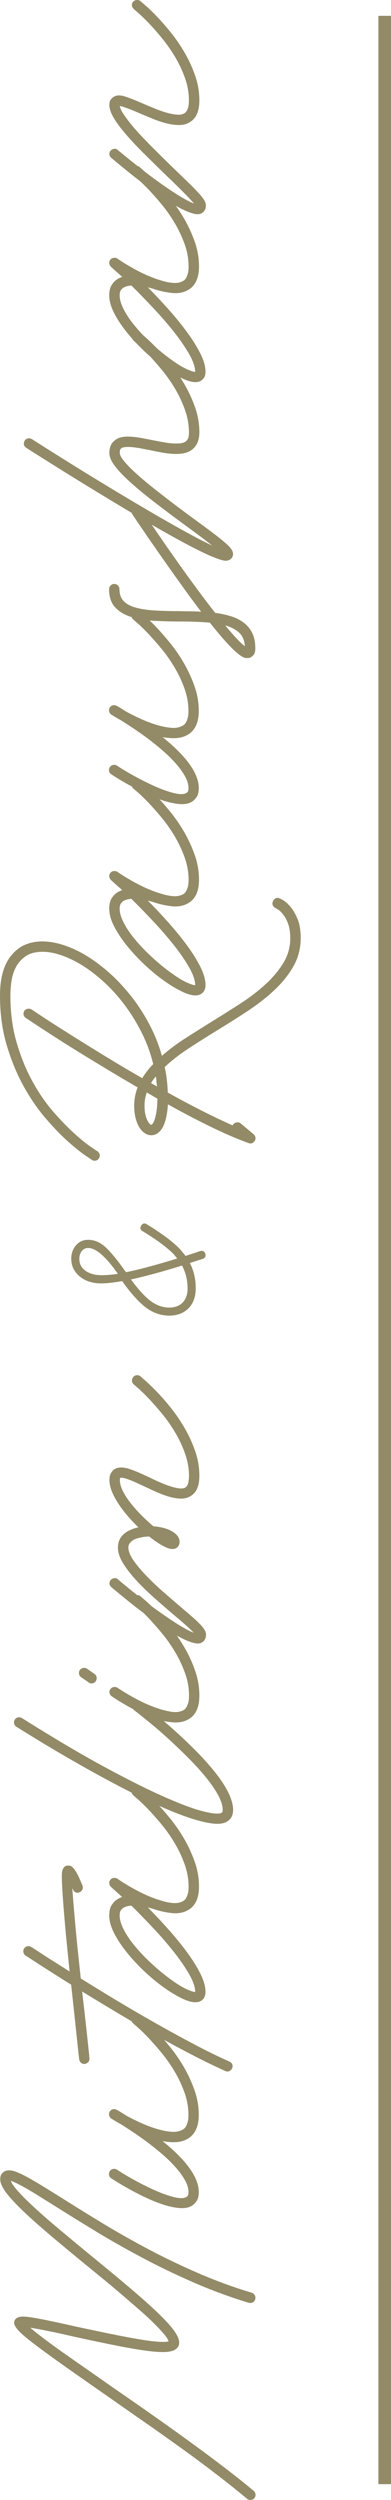
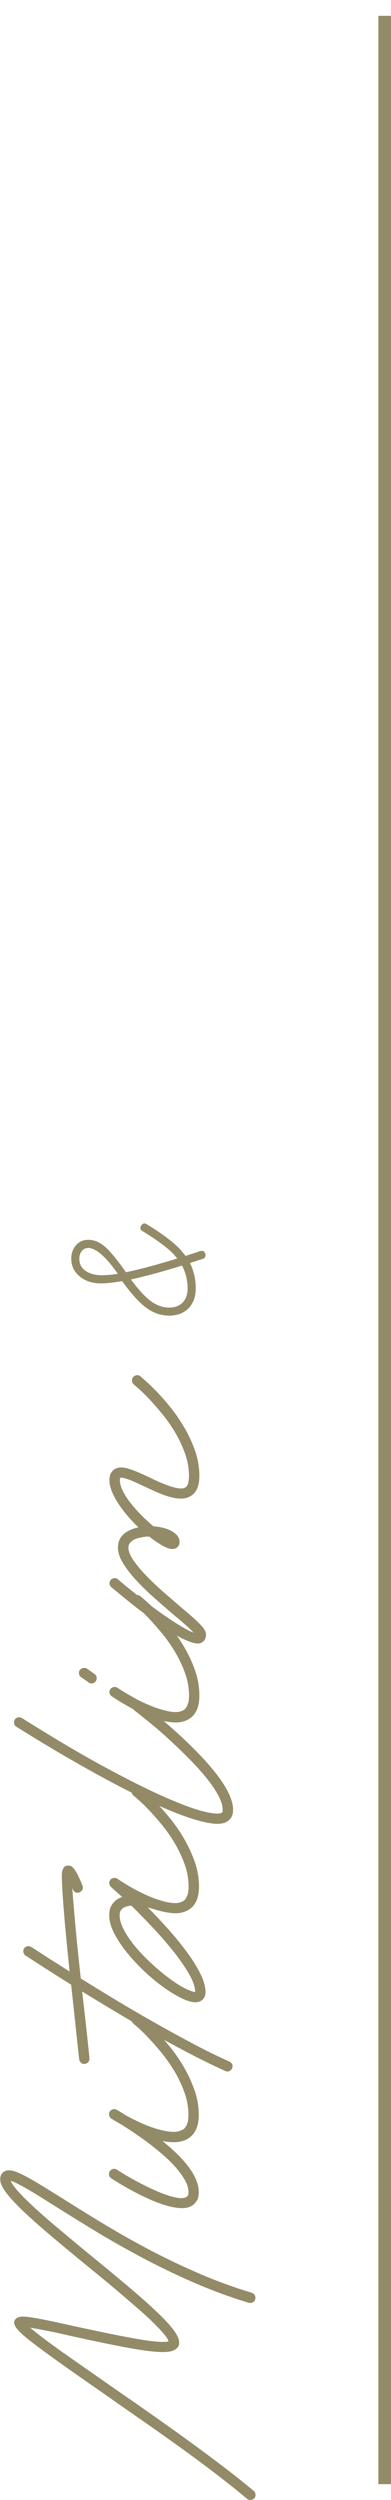
<svg xmlns="http://www.w3.org/2000/svg" xml:space="preserve" width="32.876mm" height="209.92mm" version="1.1" style="shape-rendering:geometricPrecision; text-rendering:geometricPrecision; image-rendering:optimizeQuality; fill-rule:evenodd; clip-rule:evenodd" viewBox="0 0 98.61 629.63">
  <defs>
    <style type="text/css"> .fil0 {fill:#938B67;fill-rule:nonzero} </style>
  </defs>
  <g id="Слой_x0020_1">
    <g id="_2683306745552">
      <g>
        <path class="fil0" d="M1.12 546.88c0.49,-0.26 1.08,-0.33 1.77,-0.22 0.7,0.11 1.6,0.45 2.72,1 1.12,0.55 2.49,1.32 4.13,2.31 1.64,0.99 3.62,2.21 5.95,3.67 2.82,1.78 5.99,3.75 9.52,5.9 3.53,2.15 7.32,4.32 11.37,6.49 4.05,2.17 8.34,4.25 12.88,6.24 4.53,1.99 9.21,3.72 14.04,5.17 0.29,0.1 0.52,0.27 0.68,0.51 0.16,0.24 0.24,0.49 0.24,0.75 0,0.16 -0.02,0.29 -0.05,0.39 -0.1,0.36 -0.31,0.62 -0.63,0.78 -0.32,0.16 -0.66,0.19 -1.02,0.1 -4.89,-1.49 -9.64,-3.25 -14.24,-5.27 -4.6,-2.02 -8.95,-4.13 -13.04,-6.32 -4.1,-2.19 -7.93,-4.36 -11.49,-6.53 -3.56,-2.17 -6.79,-4.16 -9.67,-5.98 -1.2,-0.75 -2.39,-1.49 -3.57,-2.23 -1.18,-0.75 -2.28,-1.42 -3.3,-2.02 -1.02,-0.6 -1.94,-1.11 -2.77,-1.53 -0.83,-0.42 -1.47,-0.7 -1.92,-0.83 0.19,0.52 0.64,1.2 1.34,2.04 0.7,0.84 1.59,1.79 2.67,2.84 1.08,1.05 2.31,2.19 3.67,3.4 1.36,1.21 2.79,2.45 4.28,3.69 1.49,1.25 3,2.5 4.52,3.77 1.52,1.26 2.98,2.46 4.37,3.6 3.69,3.01 6.89,5.67 9.6,7.97 2.7,2.3 4.95,4.31 6.73,6.02 1.78,1.72 3.11,3.17 3.98,4.37 0.87,1.2 1.31,2.22 1.31,3.06 0,0.65 -0.26,1.17 -0.78,1.56 -0.52,0.45 -1.39,0.71 -2.62,0.78 -1.23,0.06 -2.87,-0.04 -4.93,-0.32 -2.06,-0.28 -4.59,-0.71 -7.6,-1.31 -3.01,-0.6 -6.59,-1.35 -10.74,-2.26 -0.97,-0.23 -1.97,-0.45 -2.99,-0.68 -1.02,-0.23 -2.01,-0.44 -2.96,-0.63 -0.96,-0.19 -1.85,-0.37 -2.7,-0.53 -0.84,-0.16 -1.59,-0.29 -2.23,-0.39 0.84,0.75 1.98,1.66 3.43,2.75 1.44,1.08 3.07,2.27 4.88,3.55 1.81,1.28 3.76,2.64 5.83,4.08 2.07,1.44 4.15,2.89 6.22,4.35 3.11,2.14 6.28,4.34 9.52,6.61 3.24,2.27 6.42,4.53 9.55,6.8 3.13,2.27 6.13,4.49 9.01,6.68 2.88,2.19 5.52,4.28 7.92,6.29 0.26,0.23 0.4,0.52 0.44,0.87 0.03,0.36 -0.06,0.68 -0.29,0.97 -0.26,0.26 -0.57,0.4 -0.92,0.44 -0.36,0.03 -0.66,-0.06 -0.92,-0.29 -2.36,-1.98 -5,-4.08 -7.92,-6.32 -2.92,-2.24 -5.95,-4.49 -9.11,-6.75 -3.16,-2.27 -6.34,-4.52 -9.55,-6.75 -3.21,-2.23 -6.27,-4.37 -9.18,-6.41 -4.66,-3.24 -8.48,-5.91 -11.44,-8.02 -2.96,-2.11 -5.3,-3.82 -7.02,-5.15 -1.72,-1.33 -2.9,-2.36 -3.55,-3.11 -0.65,-0.75 -0.97,-1.36 -0.97,-1.85 0,-0.45 0.19,-0.83 0.58,-1.12 0.26,-0.19 0.62,-0.32 1.09,-0.39 0.47,-0.06 1.23,-0.02 2.28,0.12 1.05,0.15 2.49,0.4 4.32,0.78 1.83,0.37 4.25,0.9 7.26,1.58 1.23,0.26 2.6,0.55 4.11,0.87 1.51,0.32 3.05,0.65 4.64,0.97 1.59,0.32 3.16,0.63 4.71,0.92 1.55,0.29 3,0.53 4.32,0.73 1.33,0.19 2.49,0.32 3.47,0.36 0.99,0.05 1.71,0.01 2.16,-0.12 -0.13,-0.49 -0.54,-1.13 -1.24,-1.94 -0.7,-0.81 -1.57,-1.73 -2.62,-2.77 -1.05,-1.04 -2.26,-2.15 -3.62,-3.33 -1.36,-1.18 -2.78,-2.4 -4.25,-3.67 -1.47,-1.26 -2.97,-2.52 -4.49,-3.77 -1.52,-1.25 -2.98,-2.44 -4.37,-3.57 -3.4,-2.79 -6.45,-5.31 -9.13,-7.58 -2.69,-2.27 -4.98,-4.3 -6.87,-6.1 -1.89,-1.8 -3.34,-3.36 -4.35,-4.69 -1,-1.33 -1.51,-2.45 -1.51,-3.35 0,-0.65 0.12,-1.12 0.36,-1.41 0.24,-0.29 0.48,-0.5 0.7,-0.63zm32.31 -39.01c0.23,-0.29 0.52,-0.45 0.87,-0.49 0.36,-0.03 0.68,0.06 0.97,0.29 0.1,0.1 0.53,0.48 1.31,1.14 0.78,0.66 1.71,1.56 2.79,2.7 1.08,1.13 2.26,2.48 3.52,4.03 1.26,1.55 2.42,3.24 3.48,5.05 1.05,1.81 1.94,3.74 2.67,5.78 0.72,2.04 1.09,4.13 1.09,6.27 0,3.01 -0.99,5.05 -2.96,6.12 -0.84,0.45 -1.79,0.7 -2.84,0.75 -1.05,0.05 -2.16,-0.04 -3.33,-0.27 6.09,4.92 9.13,9.2 9.13,12.83 0,1.04 -0.2,1.83 -0.62,2.38 -0.41,0.55 -0.83,0.94 -1.26,1.17 -0.79,0.42 -1.78,0.58 -2.98,0.49 -1.2,-0.1 -2.47,-0.36 -3.81,-0.78 -1.34,-0.42 -2.72,-0.96 -4.13,-1.6 -1.41,-0.65 -2.73,-1.3 -3.96,-1.97 -1.23,-0.66 -2.32,-1.28 -3.25,-1.85 -0.94,-0.57 -1.62,-1 -2.04,-1.29 -0.32,-0.19 -0.52,-0.46 -0.58,-0.8 -0.06,-0.34 0,-0.67 0.19,-1 0.19,-0.29 0.46,-0.48 0.8,-0.56 0.34,-0.08 0.67,-0.02 1,0.17 1.43,0.94 3.02,1.89 4.79,2.84 1.77,0.96 3.48,1.8 5.15,2.53 1.67,0.73 3.19,1.25 4.57,1.58 1.38,0.32 2.37,0.31 2.99,-0.05 0.06,-0.03 0.17,-0.12 0.32,-0.27 0.15,-0.15 0.22,-0.48 0.22,-1 0,-0.91 -0.28,-1.86 -0.83,-2.87 -0.55,-1 -1.28,-2.03 -2.19,-3.09 -0.91,-1.05 -1.94,-2.1 -3.11,-3.13 -1.17,-1.04 -2.38,-2.03 -3.64,-2.99 -1.26,-0.96 -2.52,-1.85 -3.77,-2.7 -1.25,-0.84 -2.39,-1.59 -3.43,-2.24 -0.65,-0.36 -1.18,-0.66 -1.6,-0.92 -0.42,-0.26 -0.71,-0.44 -0.87,-0.53 -0.29,-0.19 -0.48,-0.46 -0.56,-0.8 -0.08,-0.34 -0.04,-0.66 0.12,-0.95 0.19,-0.32 0.46,-0.53 0.8,-0.61 0.34,-0.08 0.66,-0.04 0.95,0.12 0.07,0.03 0.3,0.16 0.7,0.39 0.4,0.23 0.95,0.57 1.63,1.02 1.17,0.65 2.43,1.28 3.79,1.89 1.36,0.62 2.69,1.12 3.98,1.51 1.3,0.39 2.5,0.63 3.62,0.73 1.12,0.1 2.03,-0.05 2.75,-0.44 0.1,-0.03 0.24,-0.11 0.44,-0.24 0.19,-0.13 0.38,-0.34 0.56,-0.63 0.18,-0.29 0.33,-0.67 0.46,-1.14 0.13,-0.47 0.19,-1.08 0.19,-1.82 0,-1.91 -0.34,-3.81 -1.02,-5.68 -0.68,-1.88 -1.53,-3.67 -2.55,-5.37 -1.02,-1.7 -2.13,-3.27 -3.33,-4.71 -1.2,-1.44 -2.31,-2.7 -3.33,-3.77 -1.02,-1.07 -1.88,-1.9 -2.57,-2.5 -0.7,-0.6 -1.06,-0.92 -1.09,-0.95 -0.29,-0.23 -0.45,-0.52 -0.49,-0.87 -0.03,-0.36 0.06,-0.66 0.29,-0.92zm-16.49 -37.99c0.25,-0.03 0.5,-0.02 0.74,0.02 0.24,0.05 0.51,0.24 0.82,0.58 0.31,0.34 0.65,0.86 1.02,1.55 0.37,0.7 0.8,1.66 1.29,2.89 0.13,0.32 0.12,0.65 -0.02,0.97 -0.15,0.32 -0.4,0.55 -0.75,0.68 -0.36,0.16 -0.69,0.17 -1,0.02 -0.31,-0.15 -0.53,-0.4 -0.66,-0.75l-0.15 -0.29c0.1,1.33 0.22,2.86 0.36,4.59 0.15,1.73 0.31,3.59 0.49,5.56 0.18,1.98 0.38,4.03 0.61,6.17 0.23,2.14 0.45,4.28 0.68,6.41 2.69,1.68 5.64,3.49 8.84,5.42 3.21,1.93 6.47,3.83 9.79,5.71 3.32,1.88 6.6,3.68 9.84,5.39 3.24,1.72 6.25,3.19 9.04,4.42 0.52,0.26 0.78,0.66 0.78,1.21 0,0.16 -0.05,0.34 -0.15,0.53 -0.16,0.32 -0.4,0.55 -0.73,0.68 -0.32,0.13 -0.65,0.11 -0.97,-0.05 -2.66,-1.2 -5.53,-2.6 -8.62,-4.2 -3.09,-1.6 -6.23,-3.3 -9.4,-5.1 -3.17,-1.8 -6.31,-3.62 -9.4,-5.47 -3.09,-1.85 -5.98,-3.6 -8.67,-5.25 0.62,5.34 1.08,9.45 1.38,12.32 0.31,2.87 0.46,4.35 0.46,4.45l0 0.15c0,0.36 -0.1,0.65 -0.32,0.87 -0.21,0.23 -0.48,0.37 -0.8,0.44 -0.36,0.06 -0.67,-0.02 -0.95,-0.24 -0.28,-0.23 -0.45,-0.52 -0.51,-0.87 -0.06,-0.42 -0.27,-2.27 -0.61,-5.54 -0.34,-3.27 -0.82,-7.71 -1.43,-13.31 -1.68,-1.04 -3.21,-2 -4.61,-2.89 -1.39,-0.89 -2.59,-1.66 -3.6,-2.31 -1,-0.65 -1.79,-1.16 -2.36,-1.53 -0.57,-0.37 -0.87,-0.56 -0.9,-0.56 -0.29,-0.19 -0.48,-0.47 -0.56,-0.83 -0.08,-0.36 -0.02,-0.68 0.17,-0.97 0.19,-0.32 0.47,-0.52 0.83,-0.58 0.36,-0.06 0.68,0 0.97,0.19 0.03,0 0.28,0.15 0.75,0.46 0.47,0.31 1.13,0.74 1.97,1.29 0.84,0.55 1.85,1.2 3.04,1.94 1.18,0.75 2.49,1.57 3.91,2.48 -0.25,-2.49 -0.49,-4.96 -0.74,-7.39 -0.23,-2.43 -0.45,-4.7 -0.62,-6.83 -0.18,-2.12 -0.32,-4.03 -0.43,-5.73 -0.11,-1.7 -0.17,-3.07 -0.17,-4.11 0,-0.16 0.01,-0.38 0.02,-0.66 0.02,-0.28 0.06,-0.54 0.15,-0.8 0.07,-0.26 0.21,-0.5 0.4,-0.73 0.19,-0.23 0.45,-0.37 0.76,-0.44zm16.54 -19.53c0.23,-0.29 0.52,-0.46 0.87,-0.51 0.36,-0.05 0.66,0.06 0.92,0.32 0.1,0.1 0.53,0.48 1.31,1.14 0.78,0.66 1.72,1.56 2.82,2.7 1.1,1.13 2.28,2.48 3.55,4.03 1.26,1.55 2.42,3.24 3.48,5.05 1.05,1.81 1.94,3.74 2.67,5.78 0.72,2.04 1.09,4.13 1.09,6.27 0,3.01 -0.97,5.02 -2.92,6.02 -1.13,0.62 -2.48,0.83 -4.03,0.66 -1.55,-0.18 -3.14,-0.54 -4.76,-1.09 -0.19,-0.06 -0.4,-0.12 -0.61,-0.17 -0.21,-0.05 -0.41,-0.1 -0.61,-0.17 1.62,1.62 3.29,3.38 5,5.3 1.72,1.91 3.29,3.82 4.71,5.73 1.43,1.91 2.59,3.76 3.5,5.54 0.91,1.78 1.36,3.37 1.36,4.76 0,0.78 -0.23,1.4 -0.7,1.87 -0.47,0.47 -1.09,0.7 -1.87,0.7 -0.94,0 -2.13,-0.36 -3.57,-1.07 -1.44,-0.71 -2.97,-1.65 -4.59,-2.82 -1.62,-1.17 -3.23,-2.51 -4.83,-4.03 -1.6,-1.52 -3.05,-3.09 -4.35,-4.71 -1.3,-1.62 -2.35,-3.22 -3.16,-4.81 -0.81,-1.59 -1.21,-3.06 -1.21,-4.42 0,-1.1 0.2,-1.97 0.61,-2.6 0.4,-0.63 0.83,-1.09 1.29,-1.38 0.23,-0.16 0.45,-0.29 0.66,-0.39 0.21,-0.1 0.45,-0.19 0.7,-0.29 -0.55,-0.49 -1.06,-0.94 -1.53,-1.36 -0.47,-0.42 -0.9,-0.81 -1.29,-1.17 -0.26,-0.26 -0.4,-0.56 -0.44,-0.9 -0.03,-0.34 0.06,-0.64 0.29,-0.9 0.19,-0.26 0.46,-0.41 0.8,-0.46 0.34,-0.05 0.66,0.01 0.94,0.17 1.3,0.91 2.83,1.84 4.58,2.79 1.77,0.96 3.51,1.74 5.26,2.36 0.74,0.23 1.21,0.37 1.41,0.44 1.07,0.32 2.04,0.51 2.93,0.56 0.89,0.05 1.64,-0.09 2.25,-0.41 0.1,-0.03 0.23,-0.11 0.41,-0.24 0.18,-0.13 0.35,-0.33 0.51,-0.61 0.16,-0.28 0.31,-0.64 0.44,-1.09 0.13,-0.45 0.19,-1.05 0.19,-1.8 0,-1.91 -0.34,-3.81 -1.02,-5.68 -0.68,-1.88 -1.53,-3.67 -2.55,-5.37 -1.02,-1.7 -2.13,-3.27 -3.33,-4.71 -1.2,-1.44 -2.32,-2.7 -3.35,-3.77 -1.04,-1.07 -1.9,-1.9 -2.6,-2.5 -0.7,-0.6 -1.06,-0.91 -1.09,-0.95 -0.26,-0.23 -0.41,-0.52 -0.46,-0.87 -0.05,-0.36 0.06,-0.66 0.32,-0.92zm15.74 51.35c0,-1.23 -0.52,-2.75 -1.55,-4.54 -1.03,-1.8 -2.34,-3.69 -3.92,-5.68 -1.59,-1.99 -3.32,-3.99 -5.22,-6 -1.89,-2.01 -3.69,-3.85 -5.4,-5.54 -0.91,0.06 -1.61,0.28 -2.13,0.63 -0.16,0.13 -0.34,0.32 -0.53,0.58 -0.19,0.26 -0.29,0.68 -0.29,1.26 0,1.07 0.36,2.29 1.09,3.67 0.72,1.38 1.68,2.78 2.88,4.2 1.19,1.43 2.53,2.83 4.02,4.2 1.48,1.38 2.97,2.62 4.45,3.72 1.84,1.36 3.31,2.28 4.41,2.77 1.09,0.49 1.82,0.73 2.18,0.73zm-15.69 -72.88c0.23,-0.26 0.52,-0.42 0.87,-0.49 0.36,-0.06 0.68,0.02 0.97,0.24 0,0 0.34,0.27 1.02,0.8 0.68,0.53 1.56,1.25 2.65,2.16 1.09,0.91 2.32,1.96 3.69,3.16 1.38,1.2 2.78,2.48 4.2,3.84 7.9,7.51 11.86,13.28 11.86,17.3 0,1.39 -0.55,2.4 -1.65,3.01 -0.94,0.52 -2.32,0.63 -4.13,0.34 -1.81,-0.29 -3.9,-0.86 -6.27,-1.7 -2.36,-0.84 -4.93,-1.9 -7.7,-3.18 -2.77,-1.28 -5.57,-2.66 -8.41,-4.13 -2.83,-1.47 -5.64,-2.99 -8.41,-4.54 -2.77,-1.55 -5.34,-3.03 -7.7,-4.42 -2.36,-1.39 -4.45,-2.65 -6.27,-3.77 -1.81,-1.12 -3.19,-1.97 -4.13,-2.55 -0.29,-0.19 -0.48,-0.46 -0.56,-0.8 -0.08,-0.34 -0.02,-0.67 0.17,-1 0.19,-0.29 0.46,-0.48 0.8,-0.56 0.34,-0.08 0.67,-0.02 1,0.17 7.97,5.02 14.96,9.15 20.96,12.39 6.01,3.24 11.08,5.77 15.21,7.58 4.13,1.81 7.37,3 9.72,3.57 2.35,0.57 3.83,0.67 4.45,0.32 0.06,-0.03 0.13,-0.1 0.19,-0.19 0.06,-0.1 0.1,-0.28 0.1,-0.53 0,-1.1 -0.4,-2.38 -1.21,-3.84 -0.81,-1.46 -1.87,-2.98 -3.18,-4.57 -1.31,-1.59 -2.79,-3.21 -4.45,-4.86 -1.65,-1.65 -3.3,-3.23 -4.96,-4.74 -1.65,-1.51 -3.24,-2.87 -4.76,-4.11 -1.52,-1.23 -2.8,-2.25 -3.84,-3.06 -0.26,-0.23 -0.42,-0.52 -0.49,-0.87 -0.06,-0.36 0.02,-0.68 0.24,-0.97zm0.05 -26.62c0.23,-0.26 0.52,-0.41 0.87,-0.46 0.36,-0.05 0.68,0.04 0.97,0.27 0.1,0.1 0.53,0.48 1.31,1.14 0.78,0.66 1.72,1.57 2.82,2.72 1.1,1.15 2.28,2.49 3.52,4.03 1.25,1.54 2.4,3.22 3.47,5.05 1.07,1.83 1.96,3.77 2.67,5.81 0.71,2.04 1.07,4.13 1.07,6.27 0,3.04 -0.97,5.07 -2.92,6.07 -0.97,0.52 -2.09,0.75 -3.35,0.7 -1.26,-0.05 -2.57,-0.27 -3.91,-0.66 -1.34,-0.39 -2.68,-0.88 -4.01,-1.48 -1.33,-0.6 -2.54,-1.21 -3.64,-1.82 -1.1,-0.62 -2.03,-1.17 -2.79,-1.65 -0.76,-0.49 -1.26,-0.81 -1.48,-0.97 -0.29,-0.19 -0.48,-0.47 -0.56,-0.83 -0.08,-0.36 -0.01,-0.68 0.22,-0.97 0.19,-0.29 0.47,-0.47 0.83,-0.53 0.36,-0.06 0.68,0 0.97,0.19 1.17,0.78 2.52,1.6 4.06,2.45 1.54,0.86 3.09,1.6 4.66,2.21 1.57,0.62 3.05,1.05 4.45,1.31 1.39,0.26 2.51,0.16 3.35,-0.29 0.1,-0.03 0.23,-0.11 0.39,-0.24 0.16,-0.13 0.32,-0.33 0.49,-0.61 0.16,-0.28 0.31,-0.64 0.44,-1.09 0.13,-0.45 0.19,-1.05 0.19,-1.8 0,-1.91 -0.34,-3.81 -1.02,-5.68 -0.68,-1.88 -1.53,-3.67 -2.55,-5.37 -1.02,-1.7 -2.13,-3.27 -3.33,-4.71 -1.2,-1.44 -2.31,-2.7 -3.33,-3.77 -1.02,-1.07 -1.88,-1.9 -2.57,-2.5 -0.7,-0.6 -1.06,-0.92 -1.09,-0.95 -0.29,-0.23 -0.45,-0.52 -0.49,-0.87 -0.03,-0.36 0.07,-0.68 0.29,-0.97zm-9.43 21.23c-0.19,0.29 -0.47,0.47 -0.83,0.53 -0.36,0.07 -0.68,-0.02 -0.97,-0.24l-1.89 -1.31c-0.29,-0.19 -0.47,-0.47 -0.53,-0.83 -0.07,-0.36 0,-0.68 0.19,-0.97 0.23,-0.29 0.52,-0.47 0.87,-0.53 0.36,-0.06 0.68,0 0.97,0.19l1.85 1.31c0.39,0.26 0.58,0.62 0.58,1.07 0,0.26 -0.08,0.52 -0.24,0.78zm9.43 -76.62c0.23,-0.26 0.52,-0.41 0.87,-0.46 0.36,-0.05 0.68,0.04 0.97,0.27 0.1,0.1 0.53,0.49 1.31,1.17 0.78,0.68 1.72,1.59 2.82,2.72 1.1,1.13 2.28,2.48 3.52,4.03 1.25,1.55 2.4,3.25 3.47,5.08 1.07,1.83 1.96,3.77 2.67,5.81 0.71,2.04 1.07,4.13 1.07,6.27 0,2.49 -0.71,4.18 -2.14,5.05 -0.71,0.45 -1.51,0.68 -2.4,0.68 -0.89,0 -1.84,-0.14 -2.84,-0.41 -1,-0.28 -2.05,-0.65 -3.13,-1.12 -1.09,-0.47 -2.16,-0.96 -3.23,-1.48 -0.52,-0.23 -1.1,-0.49 -1.75,-0.8 -0.65,-0.31 -1.28,-0.58 -1.89,-0.83 -0.62,-0.24 -1.16,-0.42 -1.63,-0.53 -0.47,-0.11 -0.8,-0.12 -1,-0.02l0 0.15c0,0.07 -0.01,0.12 -0.02,0.17 -0.02,0.05 -0.02,0.12 -0.02,0.22 0,0.84 0.26,1.77 0.78,2.79 0.52,1.02 1.19,2.05 2.02,3.09 0.83,1.04 1.73,2.05 2.72,3.04 0.99,0.99 1.97,1.89 2.94,2.7 0.84,0.06 1.66,0.19 2.45,0.39 0.79,0.19 1.5,0.46 2.11,0.8 0.62,0.34 1.11,0.74 1.48,1.19 0.37,0.45 0.56,0.97 0.56,1.55 0,0.58 -0.19,1.04 -0.58,1.36 -0.1,0.1 -0.25,0.19 -0.46,0.29 -0.21,0.1 -0.48,0.15 -0.8,0.15 -0.62,0 -1.44,-0.29 -2.48,-0.87 -1.04,-0.58 -2.15,-1.34 -3.35,-2.28 -0.68,0 -1.3,0.07 -1.85,0.19 -0.32,0.06 -0.68,0.15 -1.07,0.24 -0.39,0.1 -0.75,0.25 -1.09,0.46 -0.34,0.21 -0.63,0.47 -0.87,0.78 -0.24,0.31 -0.36,0.67 -0.36,1.09 0,0.94 0.44,2.03 1.31,3.28 0.87,1.25 1.96,2.54 3.26,3.89 1.3,1.34 2.71,2.69 4.25,4.03 1.54,1.34 2.96,2.57 4.25,3.67 1.23,1.04 2.26,1.92 3.09,2.65 0.83,0.73 1.49,1.36 1.99,1.89 0.5,0.53 0.87,1 1.09,1.39 0.23,0.39 0.34,0.76 0.34,1.12 0,1 -0.41,1.7 -1.21,2.09 -0.55,0.26 -1.34,0.23 -2.36,-0.1 -1.02,-0.32 -2.17,-0.83 -3.45,-1.53 -1.28,-0.7 -2.66,-1.55 -4.13,-2.57 -1.47,-1.02 -2.96,-2.09 -4.47,-3.21 -1.51,-1.12 -2.96,-2.25 -4.37,-3.4 -1.41,-1.15 -2.7,-2.21 -3.86,-3.18 -0.29,-0.23 -0.45,-0.52 -0.49,-0.87 -0.03,-0.36 0.06,-0.68 0.29,-0.97 0.26,-0.26 0.57,-0.41 0.92,-0.46 0.36,-0.05 0.66,0.06 0.92,0.32 2.27,1.91 4.41,3.64 6.44,5.2 2.02,1.56 3.86,2.9 5.51,4.03 1.65,1.13 3.09,2.06 4.3,2.77 1.21,0.71 2.16,1.18 2.84,1.41 -0.52,-0.55 -1.26,-1.26 -2.24,-2.11 -0.97,-0.86 -1.93,-1.68 -2.87,-2.45 -1.55,-1.33 -3.16,-2.72 -4.81,-4.18 -1.65,-1.46 -3.16,-2.92 -4.52,-4.4 -1.36,-1.47 -2.48,-2.92 -3.35,-4.32 -0.87,-1.41 -1.31,-2.73 -1.31,-3.96 0,-1.91 0.92,-3.34 2.77,-4.28 0.81,-0.39 1.6,-0.66 2.38,-0.83 -0.94,-0.91 -1.85,-1.87 -2.72,-2.89 -0.87,-1.02 -1.65,-2.05 -2.33,-3.09 -0.68,-1.04 -1.22,-2.06 -1.63,-3.06 -0.4,-1 -0.61,-1.94 -0.61,-2.82 0,-0.81 0.14,-1.43 0.41,-1.85 0.28,-0.42 0.56,-0.73 0.85,-0.92 0.49,-0.29 1.04,-0.44 1.65,-0.44 0.62,0 1.29,0.11 2.02,0.34 0.73,0.23 1.52,0.53 2.38,0.9 0.86,0.37 1.77,0.79 2.74,1.24 0.78,0.39 1.62,0.79 2.53,1.19 0.91,0.4 1.78,0.74 2.62,1.02 0.84,0.28 1.61,0.46 2.31,0.56 0.7,0.1 1.25,0.02 1.68,-0.24 0.36,-0.26 0.59,-0.67 0.7,-1.24 0.11,-0.57 0.17,-1.11 0.17,-1.63 0,-1.91 -0.34,-3.81 -1.02,-5.71 -0.68,-1.9 -1.53,-3.69 -2.55,-5.39 -1.02,-1.7 -2.13,-3.27 -3.33,-4.71 -1.2,-1.44 -2.31,-2.7 -3.33,-3.77 -1.02,-1.07 -1.88,-1.9 -2.57,-2.5 -0.7,-0.6 -1.06,-0.92 -1.09,-0.95 -0.29,-0.23 -0.45,-0.52 -0.49,-0.87 -0.03,-0.36 0.07,-0.68 0.29,-0.97z" />
-         <path class="fil0" d="M68.85 226.95c0.16,-0.36 0.4,-0.6 0.7,-0.73 0.31,-0.13 0.64,-0.11 1,0.05 0.07,0 0.37,0.16 0.92,0.49 0.55,0.32 1.15,0.87 1.8,1.63 0.65,0.76 1.24,1.78 1.77,3.06 0.53,1.28 0.8,2.87 0.8,4.79 0,2.59 -0.61,4.96 -1.82,7.09 -1.21,2.14 -2.81,4.14 -4.79,6 -1.98,1.86 -4.21,3.61 -6.7,5.25 -2.49,1.64 -5.04,3.25 -7.63,4.83 -2.53,1.55 -4.95,3.09 -7.26,4.59 -2.32,1.51 -4.35,3.08 -6.1,4.74 0.23,1.04 0.41,2.09 0.53,3.16 0.13,1.07 0.21,2.15 0.24,3.26 2.85,1.59 5.66,3.09 8.43,4.49 2.77,1.41 5.4,2.66 7.9,3.77 0.03,-0.06 0.07,-0.11 0.1,-0.15 0.03,-0.03 0.06,-0.08 0.1,-0.15 0.26,-0.26 0.56,-0.41 0.9,-0.46 0.34,-0.05 0.66,0.04 0.95,0.27l3.26 2.72c0.32,0.29 0.49,0.63 0.49,1.02 0,0.26 -0.06,0.47 -0.19,0.63 -0.16,0.29 -0.39,0.49 -0.68,0.61 -0.29,0.11 -0.58,0.11 -0.87,-0.02 -2.95,-1.07 -6.16,-2.45 -9.64,-4.15 -3.48,-1.7 -7.05,-3.57 -10.71,-5.61 -0.06,1.04 -0.18,1.98 -0.34,2.82 -0.16,0.84 -0.37,1.59 -0.64,2.24 -0.23,0.58 -0.49,1.05 -0.78,1.41 -0.29,0.36 -0.59,0.63 -0.88,0.83 -0.29,0.19 -0.57,0.32 -0.83,0.39 -0.27,0.06 -0.49,0.1 -0.69,0.1 -0.62,0 -1.2,-0.19 -1.73,-0.56 -0.54,-0.37 -1,-0.89 -1.39,-1.55 -0.39,-0.66 -0.7,-1.45 -0.91,-2.36 -0.21,-0.91 -0.32,-1.89 -0.32,-2.96 0,-1.62 0.29,-3.16 0.87,-4.62 -2.39,-1.39 -4.74,-2.78 -7.03,-4.15 -2.29,-1.38 -4.45,-2.69 -6.49,-3.94 -2.03,-1.25 -3.92,-2.42 -5.64,-3.52 -1.72,-1.1 -3.24,-2.07 -4.53,-2.91 -1.3,-0.84 -2.32,-1.52 -3.1,-2.04 -0.78,-0.52 -1.25,-0.83 -1.41,-0.92 -0.28,-0.19 -0.47,-0.46 -0.55,-0.8 -0.08,-0.34 -0.02,-0.67 0.17,-1 0.23,-0.29 0.5,-0.47 0.84,-0.53 0.34,-0.07 0.67,0 1,0.19 0.06,0.03 0.87,0.56 2.4,1.58 1.53,1.02 3.59,2.34 6.15,3.96 2.57,1.62 5.52,3.46 8.86,5.51 3.34,2.06 6.84,4.14 10.49,6.24 0.74,-1.23 1.67,-2.41 2.77,-3.55 -0.65,-2.66 -1.57,-5.2 -2.77,-7.63 -1.2,-2.43 -2.57,-4.7 -4.1,-6.8 -1.54,-2.11 -3.2,-4.01 -4.99,-5.71 -1.8,-1.7 -3.61,-3.15 -5.45,-4.35 -1.84,-1.2 -3.68,-2.13 -5.5,-2.79 -1.82,-0.66 -3.53,-1 -5.11,-1 -1.68,0 -3.04,0.34 -4.1,1.02 -1.04,0.68 -1.87,1.55 -2.47,2.6 -0.59,1.05 -1,2.23 -1.21,3.52 -0.21,1.3 -0.32,2.57 -0.32,3.84 0,4.34 0.53,8.32 1.6,11.95 1.07,3.63 2.4,6.89 4.01,9.79 1.6,2.9 3.35,5.43 5.25,7.6 1.9,2.17 3.65,3.98 5.27,5.44 1.62,1.46 2.97,2.56 4.06,3.3 1.08,0.75 1.64,1.12 1.68,1.12 0.32,0.19 0.53,0.46 0.63,0.8 0.1,0.34 0.05,0.67 -0.15,1 -0.16,0.32 -0.42,0.53 -0.78,0.61 -0.36,0.08 -0.7,0.02 -1.02,-0.17 -0.03,-0.03 -0.62,-0.44 -1.77,-1.21 -1.15,-0.78 -2.58,-1.94 -4.3,-3.47 -1.72,-1.54 -3.57,-3.46 -5.56,-5.76 -1.99,-2.3 -3.84,-4.98 -5.54,-8.04 -1.7,-3.06 -3.13,-6.5 -4.28,-10.32 -1.15,-3.82 -1.72,-8.03 -1.72,-12.63 0,-4.5 0.99,-7.9 2.96,-10.2 1.88,-2.27 4.45,-3.4 7.72,-3.4 1.72,0 3.55,0.32 5.51,0.97 1.95,0.65 3.91,1.58 5.87,2.79 1.96,1.21 3.89,2.69 5.81,4.42 1.91,1.73 3.69,3.67 5.36,5.81 1.67,2.14 3.16,4.45 4.47,6.95 1.31,2.49 2.36,5.12 3.13,7.87 1.81,-1.59 3.82,-3.09 6.03,-4.49 2.2,-1.41 4.43,-2.81 6.66,-4.2 2.43,-1.49 4.82,-3 7.17,-4.52 2.35,-1.52 4.45,-3.13 6.29,-4.83 1.85,-1.7 3.35,-3.5 4.5,-5.39 1.15,-1.89 1.72,-3.96 1.72,-6.19 0,-1.49 -0.19,-2.72 -0.56,-3.69 -0.37,-0.97 -0.79,-1.75 -1.26,-2.33 -0.47,-0.58 -0.9,-0.99 -1.29,-1.21 -0.39,-0.23 -0.58,-0.34 -0.58,-0.34 -0.32,-0.16 -0.56,-0.4 -0.7,-0.7 -0.15,-0.31 -0.14,-0.64 0.02,-1zm-29.92 55.24c0.16,-0.45 0.32,-1.11 0.49,-1.97 0.15,-0.86 0.25,-2.03 0.28,-3.52 -0.45,-0.26 -0.89,-0.52 -1.34,-0.78 -0.45,-0.26 -0.89,-0.52 -1.34,-0.78 -0.38,1.07 -0.57,2.17 -0.57,3.3 0,0.81 0.06,1.51 0.19,2.11 0.12,0.6 0.28,1.1 0.48,1.51 0.19,0.4 0.38,0.71 0.57,0.92 0.19,0.21 0.35,0.32 0.48,0.32 0.03,0 0.12,-0.07 0.26,-0.22 0.15,-0.15 0.32,-0.45 0.5,-0.9zm-0.83 -9.43c0.26,0.16 0.51,0.31 0.75,0.44 0.24,0.13 0.49,0.28 0.75,0.44 -0.06,-0.45 -0.11,-0.88 -0.15,-1.29 -0.03,-0.4 -0.08,-0.82 -0.15,-1.24 -0.23,0.26 -0.45,0.53 -0.66,0.83 -0.21,0.29 -0.4,0.57 -0.56,0.83zm-4.62 -75.99c0.23,-0.29 0.52,-0.46 0.87,-0.51 0.36,-0.05 0.66,0.06 0.92,0.32 0.1,0.1 0.53,0.48 1.31,1.14 0.78,0.66 1.72,1.56 2.82,2.7 1.1,1.13 2.28,2.48 3.55,4.03 1.26,1.55 2.42,3.24 3.48,5.05 1.05,1.81 1.94,3.74 2.67,5.78 0.72,2.04 1.09,4.13 1.09,6.27 0,3.01 -0.97,5.02 -2.92,6.02 -1.13,0.62 -2.48,0.83 -4.03,0.66 -1.55,-0.18 -3.14,-0.54 -4.76,-1.09 -0.19,-0.07 -0.4,-0.12 -0.61,-0.17 -0.21,-0.05 -0.41,-0.1 -0.61,-0.17 1.62,1.62 3.29,3.38 5,5.3 1.72,1.91 3.29,3.82 4.71,5.73 1.43,1.91 2.59,3.76 3.5,5.54 0.91,1.78 1.36,3.37 1.36,4.76 0,0.78 -0.23,1.4 -0.7,1.87 -0.47,0.47 -1.09,0.7 -1.87,0.7 -0.94,0 -2.13,-0.36 -3.57,-1.07 -1.44,-0.71 -2.97,-1.65 -4.59,-2.82 -1.62,-1.17 -3.23,-2.51 -4.83,-4.03 -1.6,-1.52 -3.05,-3.09 -4.35,-4.71 -1.3,-1.62 -2.35,-3.22 -3.16,-4.81 -0.81,-1.59 -1.21,-3.06 -1.21,-4.42 0,-1.1 0.2,-1.97 0.61,-2.6 0.4,-0.63 0.83,-1.09 1.29,-1.39 0.23,-0.16 0.45,-0.29 0.66,-0.39 0.21,-0.1 0.45,-0.19 0.7,-0.29 -0.55,-0.49 -1.06,-0.94 -1.53,-1.36 -0.47,-0.42 -0.9,-0.81 -1.29,-1.17 -0.26,-0.26 -0.4,-0.56 -0.44,-0.9 -0.03,-0.34 0.06,-0.64 0.29,-0.9 0.19,-0.26 0.46,-0.41 0.8,-0.46 0.34,-0.05 0.66,0.01 0.94,0.17 1.3,0.91 2.83,1.84 4.58,2.79 1.77,0.96 3.51,1.74 5.26,2.36 0.74,0.23 1.21,0.37 1.41,0.44 1.07,0.32 2.04,0.51 2.93,0.56 0.89,0.05 1.64,-0.09 2.25,-0.41 0.1,-0.03 0.23,-0.11 0.41,-0.24 0.18,-0.13 0.35,-0.33 0.51,-0.61 0.16,-0.28 0.31,-0.64 0.44,-1.09 0.13,-0.45 0.19,-1.05 0.19,-1.8 0,-1.91 -0.34,-3.81 -1.02,-5.68 -0.68,-1.88 -1.53,-3.67 -2.55,-5.37 -1.02,-1.7 -2.13,-3.27 -3.33,-4.71 -1.2,-1.44 -2.32,-2.7 -3.35,-3.77 -1.04,-1.07 -1.9,-1.9 -2.6,-2.5 -0.7,-0.6 -1.06,-0.91 -1.09,-0.95 -0.26,-0.23 -0.41,-0.52 -0.46,-0.87 -0.05,-0.36 0.06,-0.66 0.32,-0.92zm15.74 51.36c0,-1.23 -0.52,-2.75 -1.55,-4.54 -1.03,-1.8 -2.34,-3.69 -3.92,-5.68 -1.59,-1.99 -3.32,-3.99 -5.22,-6 -1.89,-2.01 -3.69,-3.85 -5.4,-5.54 -0.91,0.06 -1.61,0.28 -2.13,0.63 -0.16,0.13 -0.34,0.32 -0.53,0.58 -0.19,0.26 -0.29,0.68 -0.29,1.26 0,1.07 0.36,2.29 1.09,3.67 0.72,1.38 1.68,2.78 2.88,4.2 1.19,1.43 2.53,2.83 4.02,4.2 1.48,1.38 2.97,2.62 4.45,3.72 1.84,1.36 3.31,2.28 4.41,2.77 1.09,0.49 1.82,0.73 2.18,0.73zm-15.79 -93.87c0.23,-0.29 0.52,-0.45 0.87,-0.49 0.36,-0.03 0.68,0.06 0.97,0.29 0.1,0.1 0.53,0.48 1.31,1.14 0.78,0.66 1.71,1.56 2.79,2.7 1.08,1.13 2.26,2.48 3.52,4.03 1.26,1.55 2.42,3.24 3.48,5.05 1.05,1.81 1.94,3.74 2.67,5.78 0.72,2.04 1.09,4.13 1.09,6.27 0,3.01 -0.99,5.05 -2.96,6.12 -0.84,0.45 -1.79,0.7 -2.84,0.75 -1.05,0.05 -2.16,-0.04 -3.33,-0.27 6.09,4.92 9.13,9.2 9.13,12.83 0,1.04 -0.2,1.83 -0.62,2.38 -0.41,0.55 -0.83,0.94 -1.26,1.17 -0.79,0.42 -1.78,0.58 -2.98,0.49 -1.2,-0.1 -2.47,-0.36 -3.81,-0.78 -1.34,-0.42 -2.72,-0.96 -4.13,-1.6 -1.41,-0.65 -2.73,-1.3 -3.96,-1.97 -1.23,-0.66 -2.32,-1.28 -3.25,-1.85 -0.94,-0.57 -1.62,-1 -2.04,-1.29 -0.32,-0.19 -0.52,-0.46 -0.58,-0.8 -0.06,-0.34 0,-0.67 0.19,-1 0.19,-0.29 0.46,-0.48 0.8,-0.56 0.34,-0.08 0.67,-0.02 1,0.17 1.43,0.94 3.02,1.89 4.79,2.84 1.77,0.96 3.48,1.8 5.15,2.53 1.67,0.73 3.19,1.25 4.57,1.58 1.38,0.32 2.37,0.31 2.99,-0.05 0.06,-0.03 0.17,-0.12 0.32,-0.27 0.15,-0.15 0.22,-0.48 0.22,-1 0,-0.91 -0.28,-1.86 -0.83,-2.87 -0.55,-1 -1.28,-2.03 -2.19,-3.09 -0.91,-1.05 -1.94,-2.1 -3.11,-3.13 -1.17,-1.04 -2.38,-2.03 -3.64,-2.99 -1.26,-0.96 -2.52,-1.85 -3.77,-2.7 -1.25,-0.84 -2.39,-1.59 -3.43,-2.23 -0.65,-0.36 -1.18,-0.66 -1.6,-0.92 -0.42,-0.26 -0.71,-0.44 -0.87,-0.53 -0.29,-0.19 -0.48,-0.46 -0.56,-0.8 -0.08,-0.34 -0.04,-0.66 0.12,-0.95 0.19,-0.32 0.46,-0.53 0.8,-0.61 0.34,-0.08 0.66,-0.04 0.95,0.12 0.07,0.03 0.3,0.16 0.7,0.39 0.4,0.23 0.95,0.57 1.63,1.02 1.17,0.65 2.43,1.28 3.79,1.89 1.36,0.62 2.69,1.12 3.98,1.51 1.3,0.39 2.5,0.63 3.62,0.73 1.12,0.1 2.03,-0.05 2.75,-0.44 0.1,-0.03 0.24,-0.11 0.44,-0.24 0.19,-0.13 0.38,-0.34 0.56,-0.63 0.18,-0.29 0.33,-0.67 0.46,-1.14 0.13,-0.47 0.19,-1.08 0.19,-1.82 0,-1.91 -0.34,-3.81 -1.02,-5.68 -0.68,-1.88 -1.53,-3.67 -2.55,-5.37 -1.02,-1.7 -2.13,-3.27 -3.33,-4.71 -1.2,-1.44 -2.31,-2.7 -3.33,-3.77 -1.02,-1.07 -1.88,-1.9 -2.57,-2.5 -0.7,-0.6 -1.06,-0.92 -1.09,-0.95 -0.29,-0.23 -0.45,-0.52 -0.49,-0.87 -0.03,-0.36 0.06,-0.66 0.29,-0.92zm0.34 -26.48c0.29,-0.19 0.62,-0.26 0.97,-0.19 0.36,0.06 0.63,0.24 0.83,0.53 1.59,2.4 3.21,4.79 4.86,7.19 1.65,2.4 3.28,4.72 4.88,6.97 1.6,2.25 3.17,4.41 4.69,6.46 1.52,2.06 2.95,3.93 4.28,5.61 1.43,0.19 2.75,0.48 3.96,0.85 1.21,0.37 2.28,0.91 3.21,1.6 0.92,0.7 1.64,1.57 2.16,2.62 0.52,1.05 0.78,2.34 0.78,3.86 0,0.84 -0.17,1.43 -0.51,1.75 -0.34,0.32 -0.64,0.53 -0.9,0.63 -0.26,0.06 -0.57,0.09 -0.95,0.07 -0.37,-0.02 -0.92,-0.28 -1.63,-0.8 -0.71,-0.52 -1.66,-1.4 -2.84,-2.65 -1.18,-1.25 -2.73,-3.07 -4.64,-5.47 -2.23,-0.19 -4.79,-0.29 -7.68,-0.29 -2.07,0 -4.16,-0.06 -6.27,-0.17 -2.11,-0.11 -4.01,-0.42 -5.71,-0.92 -1.7,-0.5 -3.09,-1.3 -4.15,-2.4 -1.07,-1.1 -1.6,-2.66 -1.6,-4.66 0,-0.36 0.13,-0.66 0.39,-0.92 0.26,-0.26 0.57,-0.39 0.92,-0.39 0.36,0 0.66,0.13 0.92,0.39 0.26,0.26 0.39,0.57 0.39,0.92 0,1.26 0.35,2.26 1.04,2.99 0.7,0.73 1.7,1.28 3.01,1.65 1.31,0.37 2.9,0.62 4.76,0.73 1.86,0.11 3.98,0.17 6.34,0.17 0.91,0.03 1.81,0.05 2.72,0.05 0.91,0 1.81,0.03 2.72,0.1 -0.68,-0.91 -1.41,-1.88 -2.19,-2.92 -0.78,-1.04 -1.59,-2.15 -2.43,-3.35 -1.62,-2.23 -3.19,-4.44 -4.71,-6.61 -1.52,-2.17 -2.87,-4.11 -4.06,-5.83 -1.18,-1.72 -2.13,-3.1 -2.84,-4.15 -0.71,-1.05 -1.07,-1.6 -1.07,-1.63 -0.23,-0.29 -0.3,-0.62 -0.22,-0.97 0.08,-0.36 0.27,-0.63 0.56,-0.83zm27.99 34.98c-0.1,-1.46 -0.57,-2.59 -1.43,-3.4 -0.86,-0.81 -2.03,-1.43 -3.52,-1.85 1.07,1.3 2.02,2.4 2.87,3.3 0.84,0.91 1.54,1.55 2.09,1.94zm-28.18 -78.76c0.23,-0.26 0.52,-0.41 0.87,-0.46 0.36,-0.05 0.68,0.04 0.97,0.27 0.1,0.1 0.53,0.49 1.31,1.17 0.78,0.68 1.72,1.59 2.82,2.72 1.1,1.13 2.28,2.48 3.52,4.03 1.25,1.56 2.4,3.25 3.47,5.08 1.07,1.83 1.96,3.77 2.67,5.81 0.71,2.04 1.07,4.13 1.07,6.27 0,1.88 -0.58,3.3 -1.75,4.28 -0.62,0.49 -1.33,0.81 -2.14,0.97 -0.81,0.16 -1.68,0.22 -2.62,0.17 -0.94,-0.05 -1.91,-0.16 -2.92,-0.34 -1,-0.18 -2.02,-0.38 -3.06,-0.61 -0.68,-0.13 -1.39,-0.27 -2.14,-0.41 -0.75,-0.15 -1.45,-0.25 -2.11,-0.32 -0.66,-0.06 -1.26,-0.08 -1.8,-0.05 -0.53,0.03 -0.93,0.15 -1.19,0.34 -0.06,0.06 -0.14,0.16 -0.22,0.29 -0.08,0.13 -0.12,0.42 -0.12,0.87 0,0.45 0.31,1.07 0.92,1.85 0.62,0.78 1.42,1.64 2.4,2.57 0.99,0.94 2.13,1.94 3.43,3.01 1.3,1.07 2.62,2.12 3.96,3.16 1.34,1.04 2.67,2.05 3.98,3.04 1.31,0.99 2.5,1.87 3.57,2.65 2.14,1.56 3.87,2.83 5.2,3.84 1.33,1 2.37,1.84 3.13,2.5 0.76,0.66 1.28,1.21 1.56,1.63 0.28,0.42 0.41,0.81 0.41,1.17 0,0.65 -0.28,1.13 -0.83,1.46 -0.16,0.1 -0.39,0.18 -0.68,0.24 -0.29,0.06 -0.76,0.01 -1.41,-0.17 -0.65,-0.18 -1.56,-0.52 -2.75,-1.02 -1.18,-0.5 -2.76,-1.26 -4.74,-2.28 -1.98,-1.02 -4.42,-2.36 -7.34,-4.01 -2.92,-1.65 -6.45,-3.73 -10.59,-6.22 -2.98,-1.78 -5.89,-3.55 -8.75,-5.3 -2.85,-1.75 -5.39,-3.32 -7.6,-4.71 -2.22,-1.39 -4.01,-2.52 -5.37,-3.38 -1.36,-0.86 -2.06,-1.3 -2.09,-1.34 -0.32,-0.19 -0.52,-0.46 -0.58,-0.8 -0.07,-0.34 0,-0.67 0.19,-1 0.19,-0.29 0.46,-0.48 0.8,-0.56 0.34,-0.08 0.67,-0.02 1,0.17 2.95,1.88 5.93,3.76 8.94,5.64 3.01,1.88 5.98,3.71 8.92,5.49 2.93,1.78 5.77,3.48 8.5,5.1 2.74,1.62 5.3,3.11 7.68,4.47 2.38,1.36 4.55,2.57 6.51,3.62 1.96,1.05 3.6,1.89 4.93,2.5 -0.94,-0.75 -1.98,-1.55 -3.13,-2.41 -1.15,-0.86 -2.31,-1.71 -3.47,-2.55 -2.82,-2.07 -5.42,-4.02 -7.8,-5.85 -2.38,-1.83 -4.42,-3.51 -6.12,-5.03 -1.7,-1.52 -3.03,-2.91 -3.98,-4.15 -0.96,-1.25 -1.43,-2.36 -1.43,-3.33 0,-1.43 0.45,-2.48 1.36,-3.16 0.49,-0.42 1.08,-0.7 1.77,-0.83 0.7,-0.13 1.45,-0.17 2.26,-0.12 0.81,0.05 1.67,0.15 2.58,0.32 0.91,0.16 1.83,0.34 2.77,0.53 0.84,0.16 1.69,0.32 2.55,0.49 0.86,0.16 1.68,0.28 2.45,0.34 0.78,0.06 1.47,0.06 2.09,0 0.62,-0.06 1.12,-0.24 1.51,-0.53 0.1,-0.07 0.24,-0.25 0.44,-0.56 0.19,-0.31 0.29,-0.87 0.29,-1.68 0,-1.91 -0.34,-3.81 -1.02,-5.71 -0.68,-1.89 -1.53,-3.69 -2.55,-5.39 -1.02,-1.7 -2.13,-3.27 -3.33,-4.71 -1.2,-1.44 -2.31,-2.7 -3.33,-3.77 -1.02,-1.07 -1.88,-1.9 -2.57,-2.5 -0.7,-0.6 -1.06,-0.92 -1.09,-0.95 -0.29,-0.23 -0.45,-0.52 -0.49,-0.87 -0.03,-0.36 0.07,-0.68 0.29,-0.97zm-0.1 -41.69c0.23,-0.29 0.52,-0.46 0.87,-0.51 0.36,-0.05 0.66,0.06 0.92,0.32 0.1,0.1 0.53,0.48 1.31,1.14 0.78,0.66 1.72,1.56 2.82,2.7 1.1,1.13 2.28,2.48 3.55,4.03 1.26,1.55 2.42,3.24 3.48,5.05 1.05,1.81 1.94,3.74 2.67,5.78 0.72,2.04 1.09,4.13 1.09,6.27 0,3.01 -0.97,5.02 -2.92,6.02 -1.13,0.62 -2.48,0.83 -4.03,0.66 -1.55,-0.18 -3.14,-0.54 -4.76,-1.09 -0.19,-0.06 -0.4,-0.12 -0.61,-0.17 -0.21,-0.05 -0.41,-0.1 -0.61,-0.17 1.62,1.62 3.29,3.38 5,5.3 1.72,1.91 3.29,3.82 4.71,5.73 1.43,1.91 2.59,3.76 3.5,5.54 0.91,1.78 1.36,3.37 1.36,4.76 0,0.78 -0.23,1.4 -0.7,1.87 -0.47,0.47 -1.09,0.7 -1.87,0.7 -0.94,0 -2.13,-0.36 -3.57,-1.07 -1.44,-0.71 -2.97,-1.65 -4.59,-2.82 -1.62,-1.17 -3.23,-2.51 -4.83,-4.03 -1.6,-1.52 -3.05,-3.09 -4.35,-4.71 -1.3,-1.62 -2.35,-3.22 -3.16,-4.81 -0.81,-1.59 -1.21,-3.06 -1.21,-4.42 0,-1.1 0.2,-1.97 0.61,-2.6 0.4,-0.63 0.83,-1.09 1.29,-1.38 0.23,-0.16 0.45,-0.29 0.66,-0.39 0.21,-0.1 0.45,-0.19 0.7,-0.29 -0.55,-0.49 -1.06,-0.94 -1.53,-1.36 -0.47,-0.42 -0.9,-0.81 -1.29,-1.17 -0.26,-0.26 -0.4,-0.56 -0.44,-0.9 -0.03,-0.34 0.06,-0.64 0.29,-0.9 0.19,-0.26 0.46,-0.41 0.8,-0.46 0.34,-0.05 0.66,0.01 0.94,0.17 1.3,0.91 2.83,1.84 4.58,2.79 1.77,0.96 3.51,1.74 5.26,2.36 0.74,0.23 1.21,0.37 1.41,0.44 1.07,0.32 2.04,0.51 2.93,0.56 0.89,0.05 1.64,-0.09 2.25,-0.41 0.1,-0.03 0.23,-0.11 0.41,-0.24 0.18,-0.13 0.35,-0.33 0.51,-0.61 0.16,-0.28 0.31,-0.64 0.44,-1.09 0.13,-0.45 0.19,-1.05 0.19,-1.8 0,-1.91 -0.34,-3.81 -1.02,-5.68 -0.68,-1.88 -1.53,-3.67 -2.55,-5.37 -1.02,-1.7 -2.13,-3.27 -3.33,-4.71 -1.2,-1.44 -2.32,-2.7 -3.35,-3.77 -1.04,-1.07 -1.9,-1.9 -2.6,-2.5 -0.7,-0.6 -1.06,-0.91 -1.09,-0.95 -0.26,-0.23 -0.41,-0.52 -0.46,-0.87 -0.05,-0.36 0.06,-0.66 0.32,-0.92zm15.74 51.35c0,-1.23 -0.52,-2.75 -1.55,-4.54 -1.03,-1.8 -2.34,-3.69 -3.92,-5.68 -1.59,-1.99 -3.32,-3.99 -5.22,-6 -1.89,-2.01 -3.69,-3.85 -5.4,-5.54 -0.91,0.06 -1.61,0.28 -2.13,0.63 -0.16,0.13 -0.34,0.32 -0.53,0.58 -0.19,0.26 -0.29,0.68 -0.29,1.26 0,1.07 0.36,2.29 1.09,3.67 0.72,1.38 1.68,2.78 2.88,4.2 1.19,1.43 2.53,2.83 4.02,4.2 1.48,1.38 2.97,2.62 4.45,3.72 1.84,1.36 3.31,2.28 4.41,2.77 1.09,0.49 1.82,0.73 2.18,0.73zm-15.64 -93.19c0.23,-0.29 0.52,-0.45 0.87,-0.49 0.36,-0.03 0.68,0.07 0.97,0.29 0.1,0.1 0.53,0.48 1.31,1.14 0.78,0.66 1.72,1.57 2.82,2.72 1.1,1.15 2.28,2.49 3.52,4.03 1.25,1.54 2.4,3.22 3.47,5.05 1.07,1.83 1.96,3.77 2.67,5.81 0.71,2.04 1.07,4.13 1.07,6.27 0,2.62 -0.76,4.42 -2.28,5.39 -0.78,0.52 -1.67,0.79 -2.67,0.8 -1,0.02 -2.07,-0.11 -3.21,-0.39 -1.13,-0.28 -2.3,-0.66 -3.5,-1.14 -1.2,-0.49 -2.36,-0.97 -3.5,-1.46 -0.42,-0.19 -0.87,-0.39 -1.34,-0.58 -0.47,-0.19 -0.92,-0.37 -1.36,-0.53 -0.44,-0.16 -0.85,-0.31 -1.24,-0.44 -0.39,-0.13 -0.71,-0.21 -0.97,-0.24 0.1,0.55 0.4,1.21 0.9,1.97 0.5,0.76 1.13,1.6 1.87,2.53 0.75,0.92 1.59,1.89 2.53,2.89 0.94,1 1.91,2.01 2.92,3.01 1,1 1.99,1.98 2.96,2.94 0.97,0.96 1.88,1.84 2.72,2.65 1.55,1.49 2.84,2.74 3.86,3.74 1.02,1 1.82,1.84 2.41,2.5 0.58,0.66 0.99,1.21 1.21,1.63 0.23,0.42 0.34,0.79 0.34,1.12 0,1 -0.41,1.7 -1.21,2.09 -0.55,0.26 -1.34,0.23 -2.36,-0.1 -1.02,-0.32 -2.17,-0.83 -3.45,-1.53 -1.28,-0.7 -2.66,-1.55 -4.13,-2.58 -1.47,-1.02 -2.96,-2.09 -4.47,-3.21 -1.51,-1.12 -2.96,-2.25 -4.37,-3.4 -1.41,-1.15 -2.7,-2.21 -3.86,-3.18 -0.29,-0.23 -0.45,-0.52 -0.49,-0.87 -0.03,-0.36 0.06,-0.68 0.29,-0.97 0.26,-0.26 0.57,-0.41 0.92,-0.46 0.36,-0.05 0.66,0.06 0.92,0.32 2.3,1.91 4.47,3.65 6.51,5.22 2.04,1.57 3.89,2.92 5.54,4.06 1.65,1.13 3.09,2.06 4.32,2.77 1.23,0.71 2.17,1.18 2.82,1.41 -0.29,-0.36 -0.68,-0.79 -1.17,-1.31 -0.49,-0.52 -1.03,-1.08 -1.63,-1.68 -0.6,-0.6 -1.23,-1.22 -1.89,-1.87 -0.66,-0.65 -1.3,-1.26 -1.92,-1.85 -2.14,-2.07 -4.11,-4.01 -5.93,-5.81 -1.81,-1.8 -3.37,-3.45 -4.66,-4.96 -1.3,-1.51 -2.31,-2.87 -3.04,-4.11 -0.73,-1.23 -1.09,-2.32 -1.09,-3.26 0,-0.58 0.11,-1.02 0.34,-1.31 0.23,-0.29 0.44,-0.5 0.63,-0.63 0.75,-0.52 1.73,-0.57 2.96,-0.17 1.23,0.4 2.77,1.01 4.62,1.82 0.91,0.39 1.87,0.79 2.89,1.21 1.02,0.42 2.01,0.77 2.96,1.04 0.96,0.28 1.84,0.45 2.65,0.51 0.81,0.06 1.46,-0.06 1.94,-0.39 0.71,-0.49 1.07,-1.55 1.07,-3.21 0,-1.91 -0.34,-3.81 -1.02,-5.71 -0.68,-1.89 -1.53,-3.68 -2.55,-5.37 -1.02,-1.68 -2.13,-3.26 -3.33,-4.71 -1.2,-1.46 -2.31,-2.71 -3.33,-3.77 -1.02,-1.05 -1.88,-1.88 -2.57,-2.48 -0.7,-0.6 -1.06,-0.92 -1.09,-0.95 -0.29,-0.26 -0.45,-0.57 -0.49,-0.92 -0.03,-0.36 0.07,-0.66 0.29,-0.92z" />
        <path class="fil0" d="M35.95 310.08c-0.58,-0.36 -0.7,-0.83 -0.34,-1.41 0.36,-0.58 0.83,-0.7 1.41,-0.34 3.95,2.43 6.75,4.53 8.41,6.32 0.45,0.52 0.91,1.07 1.36,1.65l2.57 -0.83 1.12 -0.39c0.65,-0.16 1.09,0.06 1.31,0.68 0.16,0.65 -0.06,1.08 -0.68,1.31l-1.12 0.34 -2.09 0.68c1,2.01 1.49,4.15 1.46,6.41 0,2.11 -0.61,3.77 -1.82,5 -1.21,1.23 -2.86,1.85 -4.93,1.85 -2.11,-0.03 -4.04,-0.71 -5.81,-2.04 -1.77,-1.33 -3.77,-3.55 -6,-6.66 -2.24,0.39 -4,0.58 -5.3,0.58 -2.17,0 -3.97,-0.58 -5.39,-1.75 -1.43,-1.17 -2.14,-2.66 -2.14,-4.47 0,-1.33 0.4,-2.45 1.19,-3.38 0.79,-0.92 1.82,-1.38 3.08,-1.38 1.52,0 2.95,0.59 4.28,1.77 1.33,1.18 3.08,3.31 5.25,6.39 3.24,-0.65 7.55,-1.8 12.92,-3.45 -0.1,-0.13 -0.23,-0.3 -0.41,-0.51 -0.18,-0.21 -0.3,-0.36 -0.36,-0.46 -1.65,-1.72 -4.31,-3.69 -7.97,-5.93zm-10.35 11.08c1.2,0 2.57,-0.11 4.13,-0.34 -3.04,-4.34 -5.54,-6.51 -7.48,-6.51 -0.68,0 -1.22,0.26 -1.63,0.78 -0.41,0.52 -0.61,1.17 -0.61,1.94 0,1.3 0.53,2.31 1.58,3.04 1.05,0.73 2.39,1.09 4.01,1.09zm20.31 -2.43c-4.86,1.52 -9.15,2.69 -12.88,3.5 1.88,2.56 3.54,4.37 4.98,5.44 1.44,1.07 2.97,1.62 4.59,1.65 1.52,0 2.69,-0.44 3.5,-1.31 0.81,-0.87 1.21,-2.04 1.21,-3.5 0,-2.07 -0.47,-4 -1.41,-5.78z" />
      </g>
      <polygon class="fil0" points="98.61,3.98 98.61,625.65 95.43,625.65 95.43,3.98 " />
    </g>
  </g>
</svg>